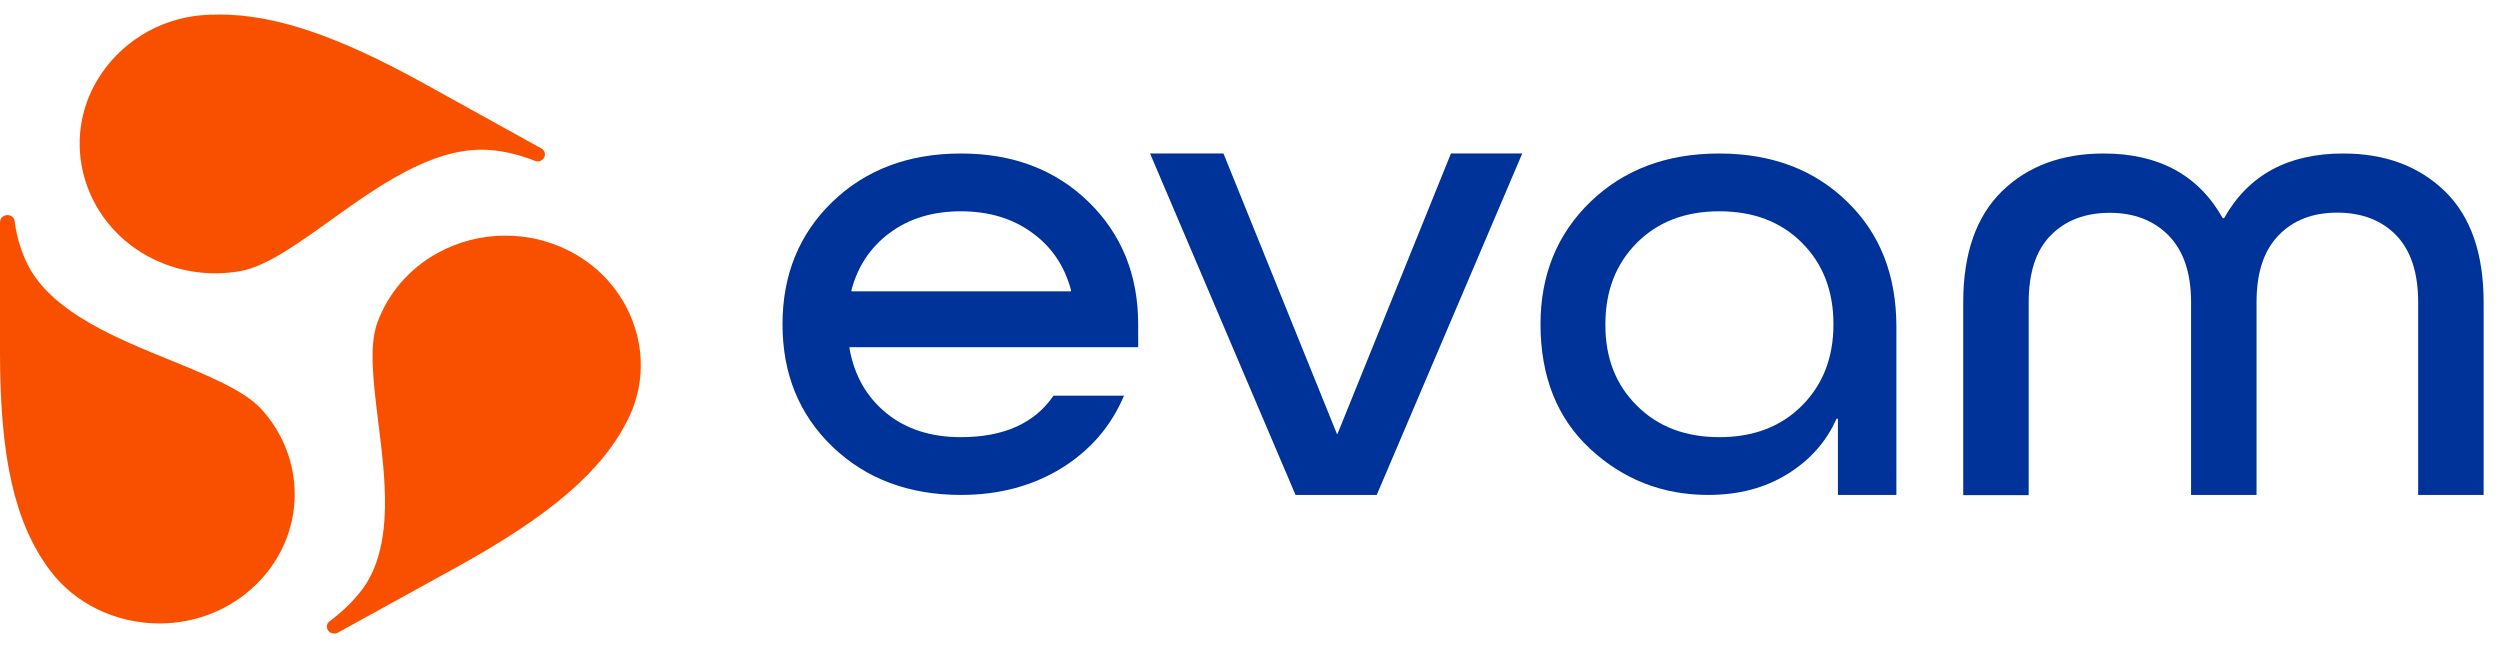
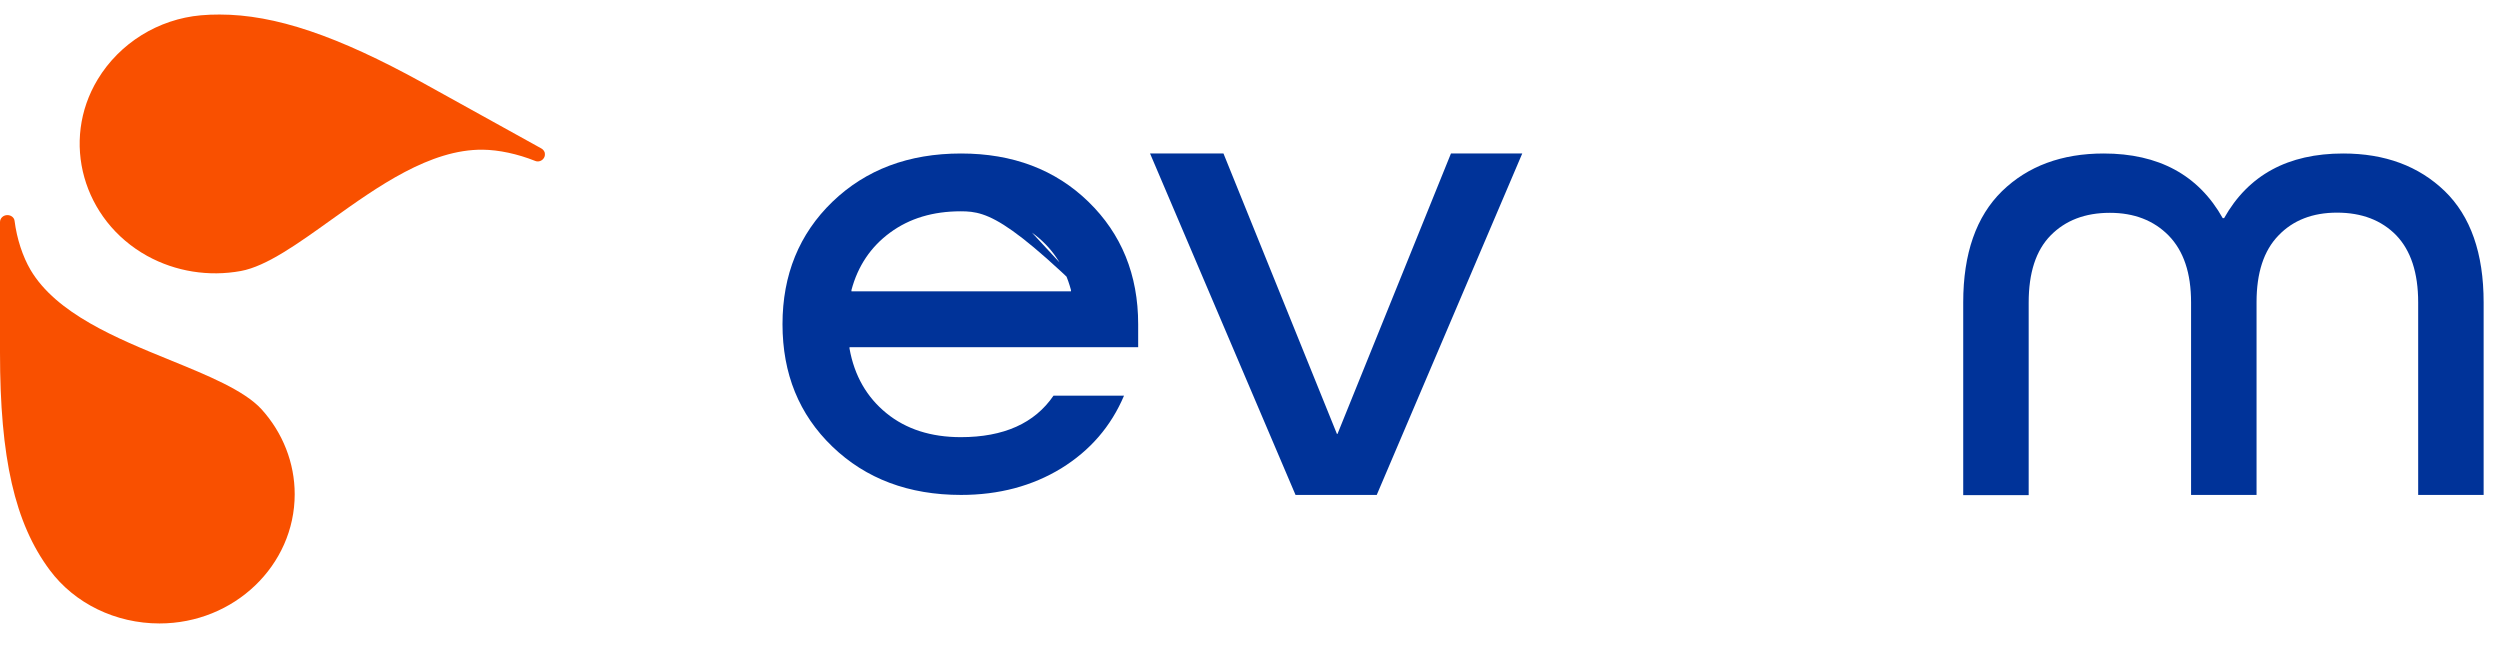
<svg xmlns="http://www.w3.org/2000/svg" width="108" height="28" viewBox="0 0 108 28" fill="none">
  <g id="Frame 57">
    <g id="Group">
      <g id="Group_2">
        <path id="Vector" d="M6.89 26.933C10.112 26.933 12.731 24.429 12.731 21.349C12.731 20.002 12.219 18.696 11.296 17.678C10.549 16.865 8.988 16.224 7.335 15.551C5.035 14.614 2.434 13.547 1.318 11.658C0.982 11.083 0.73 10.327 0.629 9.539C0.613 9.399 0.478 9.292 0.319 9.292C0.143 9.292 0 9.424 0 9.596V15.23C0 19.788 0.638 22.597 2.148 24.626C3.223 26.071 4.993 26.933 6.89 26.933Z" fill="#F95000" />
-         <path id="Vector_2" d="M14.233 26.843C14.115 26.933 14.082 27.089 14.166 27.221C14.208 27.295 14.275 27.344 14.359 27.36C14.443 27.385 14.527 27.369 14.602 27.327L19.713 24.51C23.842 22.235 26.074 20.297 27.165 18.039C27.945 16.429 27.836 14.532 26.888 12.963C26.108 11.674 24.849 10.754 23.338 10.368C22.835 10.237 22.323 10.179 21.819 10.179C20.804 10.179 19.805 10.434 18.907 10.927C17.682 11.6 16.759 12.676 16.297 13.949C15.928 14.967 16.138 16.585 16.348 18.293C16.641 20.659 16.985 23.344 15.819 25.217C15.45 25.783 14.887 26.358 14.233 26.843Z" fill="#F95000" />
        <path id="Vector_3" d="M4.222 3.428C2.611 6.089 3.576 9.514 6.362 11.058C7.587 11.732 9.022 11.961 10.407 11.707C11.515 11.502 12.874 10.524 14.318 9.489C16.315 8.06 18.581 6.443 20.855 6.467C21.552 6.475 22.357 6.648 23.121 6.952C23.255 7.009 23.423 6.952 23.499 6.82C23.541 6.755 23.549 6.673 23.532 6.59C23.507 6.516 23.457 6.451 23.381 6.41L18.279 3.585C14.569 1.54 11.876 0.628 9.484 0.628C9.215 0.628 8.947 0.636 8.678 0.661C6.84 0.825 5.17 1.86 4.222 3.428Z" fill="#F95000" />
      </g>
      <g id="Group_3">
-         <path id="Vector_4" d="M49.161 15H36.699V15.058C36.909 16.232 37.446 17.16 38.294 17.85C39.141 18.54 40.215 18.885 41.508 18.885C43.362 18.885 44.697 18.285 45.511 17.094H48.557C47.995 18.417 47.097 19.46 45.846 20.232C44.596 20.995 43.152 21.381 41.516 21.381C39.258 21.381 37.404 20.683 35.961 19.295C34.517 17.907 33.804 16.142 33.804 14.006C33.804 11.871 34.525 10.105 35.961 8.717C37.404 7.329 39.25 6.631 41.516 6.631C43.757 6.631 45.594 7.329 47.021 8.717C48.448 10.105 49.169 11.871 49.169 14.006V15H49.161ZM44.579 10.048C43.731 9.432 42.708 9.128 41.508 9.128C40.307 9.128 39.292 9.432 38.453 10.048C37.614 10.664 37.06 11.493 36.783 12.528V12.586H46.266V12.528C45.989 11.493 45.435 10.664 44.579 10.048Z" fill="#003399" />
+         <path id="Vector_4" d="M49.161 15H36.699V15.058C36.909 16.232 37.446 17.16 38.294 17.85C39.141 18.54 40.215 18.885 41.508 18.885C43.362 18.885 44.697 18.285 45.511 17.094H48.557C47.995 18.417 47.097 19.46 45.846 20.232C44.596 20.995 43.152 21.381 41.516 21.381C39.258 21.381 37.404 20.683 35.961 19.295C34.517 17.907 33.804 16.142 33.804 14.006C33.804 11.871 34.525 10.105 35.961 8.717C37.404 7.329 39.25 6.631 41.516 6.631C43.757 6.631 45.594 7.329 47.021 8.717C48.448 10.105 49.169 11.871 49.169 14.006V15H49.161ZC43.731 9.432 42.708 9.128 41.508 9.128C40.307 9.128 39.292 9.432 38.453 10.048C37.614 10.664 37.06 11.493 36.783 12.528V12.586H46.266V12.528C45.989 11.493 45.435 10.664 44.579 10.048Z" fill="#003399" />
        <path id="Vector_5" d="M59.475 21.381H55.967L49.682 6.631H52.854L57.755 18.745H57.78L62.681 6.631H65.761L59.475 21.381Z" fill="#003399" />
-         <path id="Vector_6" d="M81.924 14.121V21.381H79.398V18.088H79.339C78.894 19.09 78.181 19.887 77.208 20.486C76.234 21.086 75.093 21.381 73.8 21.381C71.828 21.381 70.125 20.716 68.698 19.394C67.272 18.072 66.55 16.273 66.55 14.006C66.55 11.871 67.272 10.105 68.707 8.717C70.15 7.329 71.996 6.631 74.262 6.631C76.519 6.631 78.366 7.321 79.784 8.701C81.219 10.081 81.924 11.887 81.924 14.121ZM70.712 17.521C71.619 18.433 72.81 18.885 74.279 18.885C75.748 18.885 76.939 18.433 77.846 17.521C78.752 16.61 79.205 15.444 79.205 14.006C79.205 12.569 78.752 11.395 77.846 10.491C76.939 9.58 75.748 9.128 74.279 9.128C72.81 9.128 71.619 9.58 70.712 10.491C69.806 11.403 69.353 12.569 69.353 14.006C69.344 15.444 69.797 16.618 70.712 17.521Z" fill="#003399" />
        <path id="Vector_7" d="M97.483 21.381H94.654V13.062C94.654 11.797 94.335 10.845 93.689 10.179C93.043 9.522 92.195 9.194 91.147 9.194C90.072 9.194 89.225 9.522 88.587 10.171C87.949 10.82 87.639 11.789 87.639 13.07V21.39H84.811V13.062C84.811 10.951 85.373 9.35 86.489 8.257C87.605 7.173 89.074 6.631 90.878 6.631C93.253 6.631 94.973 7.559 96.022 9.424H96.081C97.13 7.559 98.842 6.631 101.225 6.631C103.03 6.631 104.49 7.173 105.614 8.257C106.731 9.342 107.293 10.943 107.293 13.062V21.381H104.465V13.062C104.465 11.781 104.146 10.82 103.516 10.163C102.879 9.514 102.031 9.186 100.957 9.186C99.908 9.186 99.06 9.514 98.431 10.171C97.793 10.828 97.483 11.789 97.483 13.054V21.381Z" fill="#003399" />
      </g>
    </g>
  </g>
</svg>